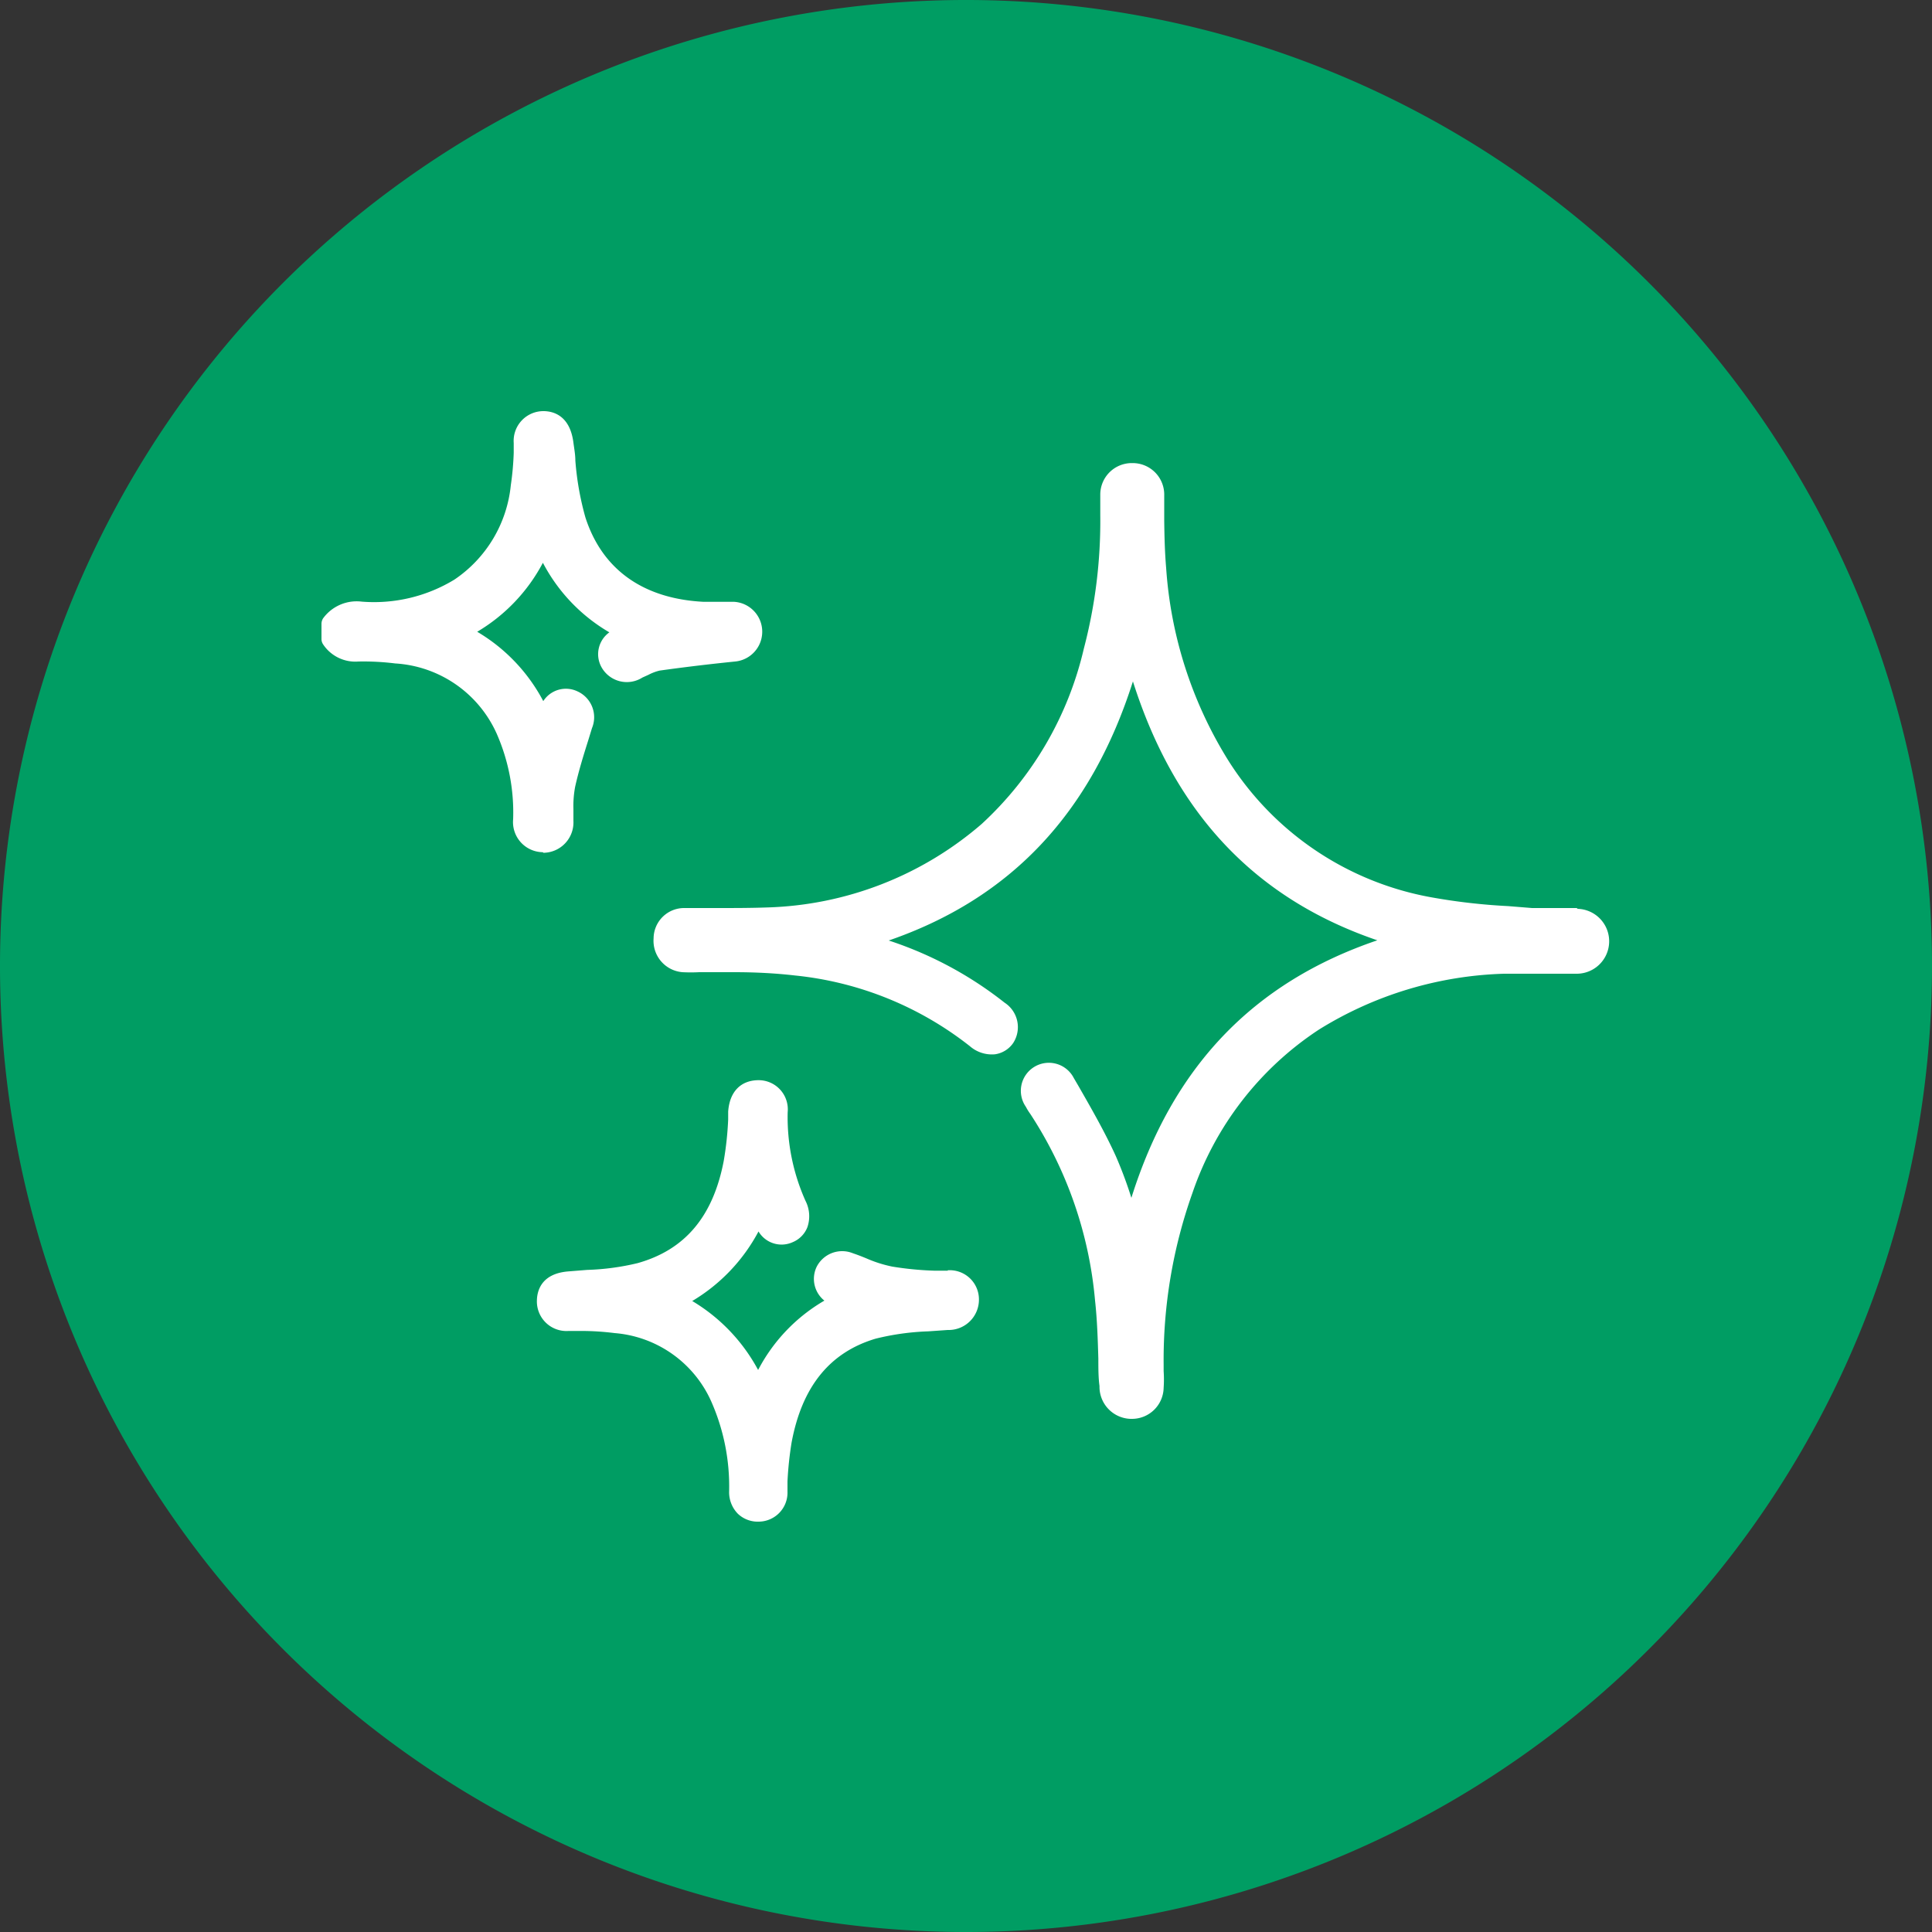
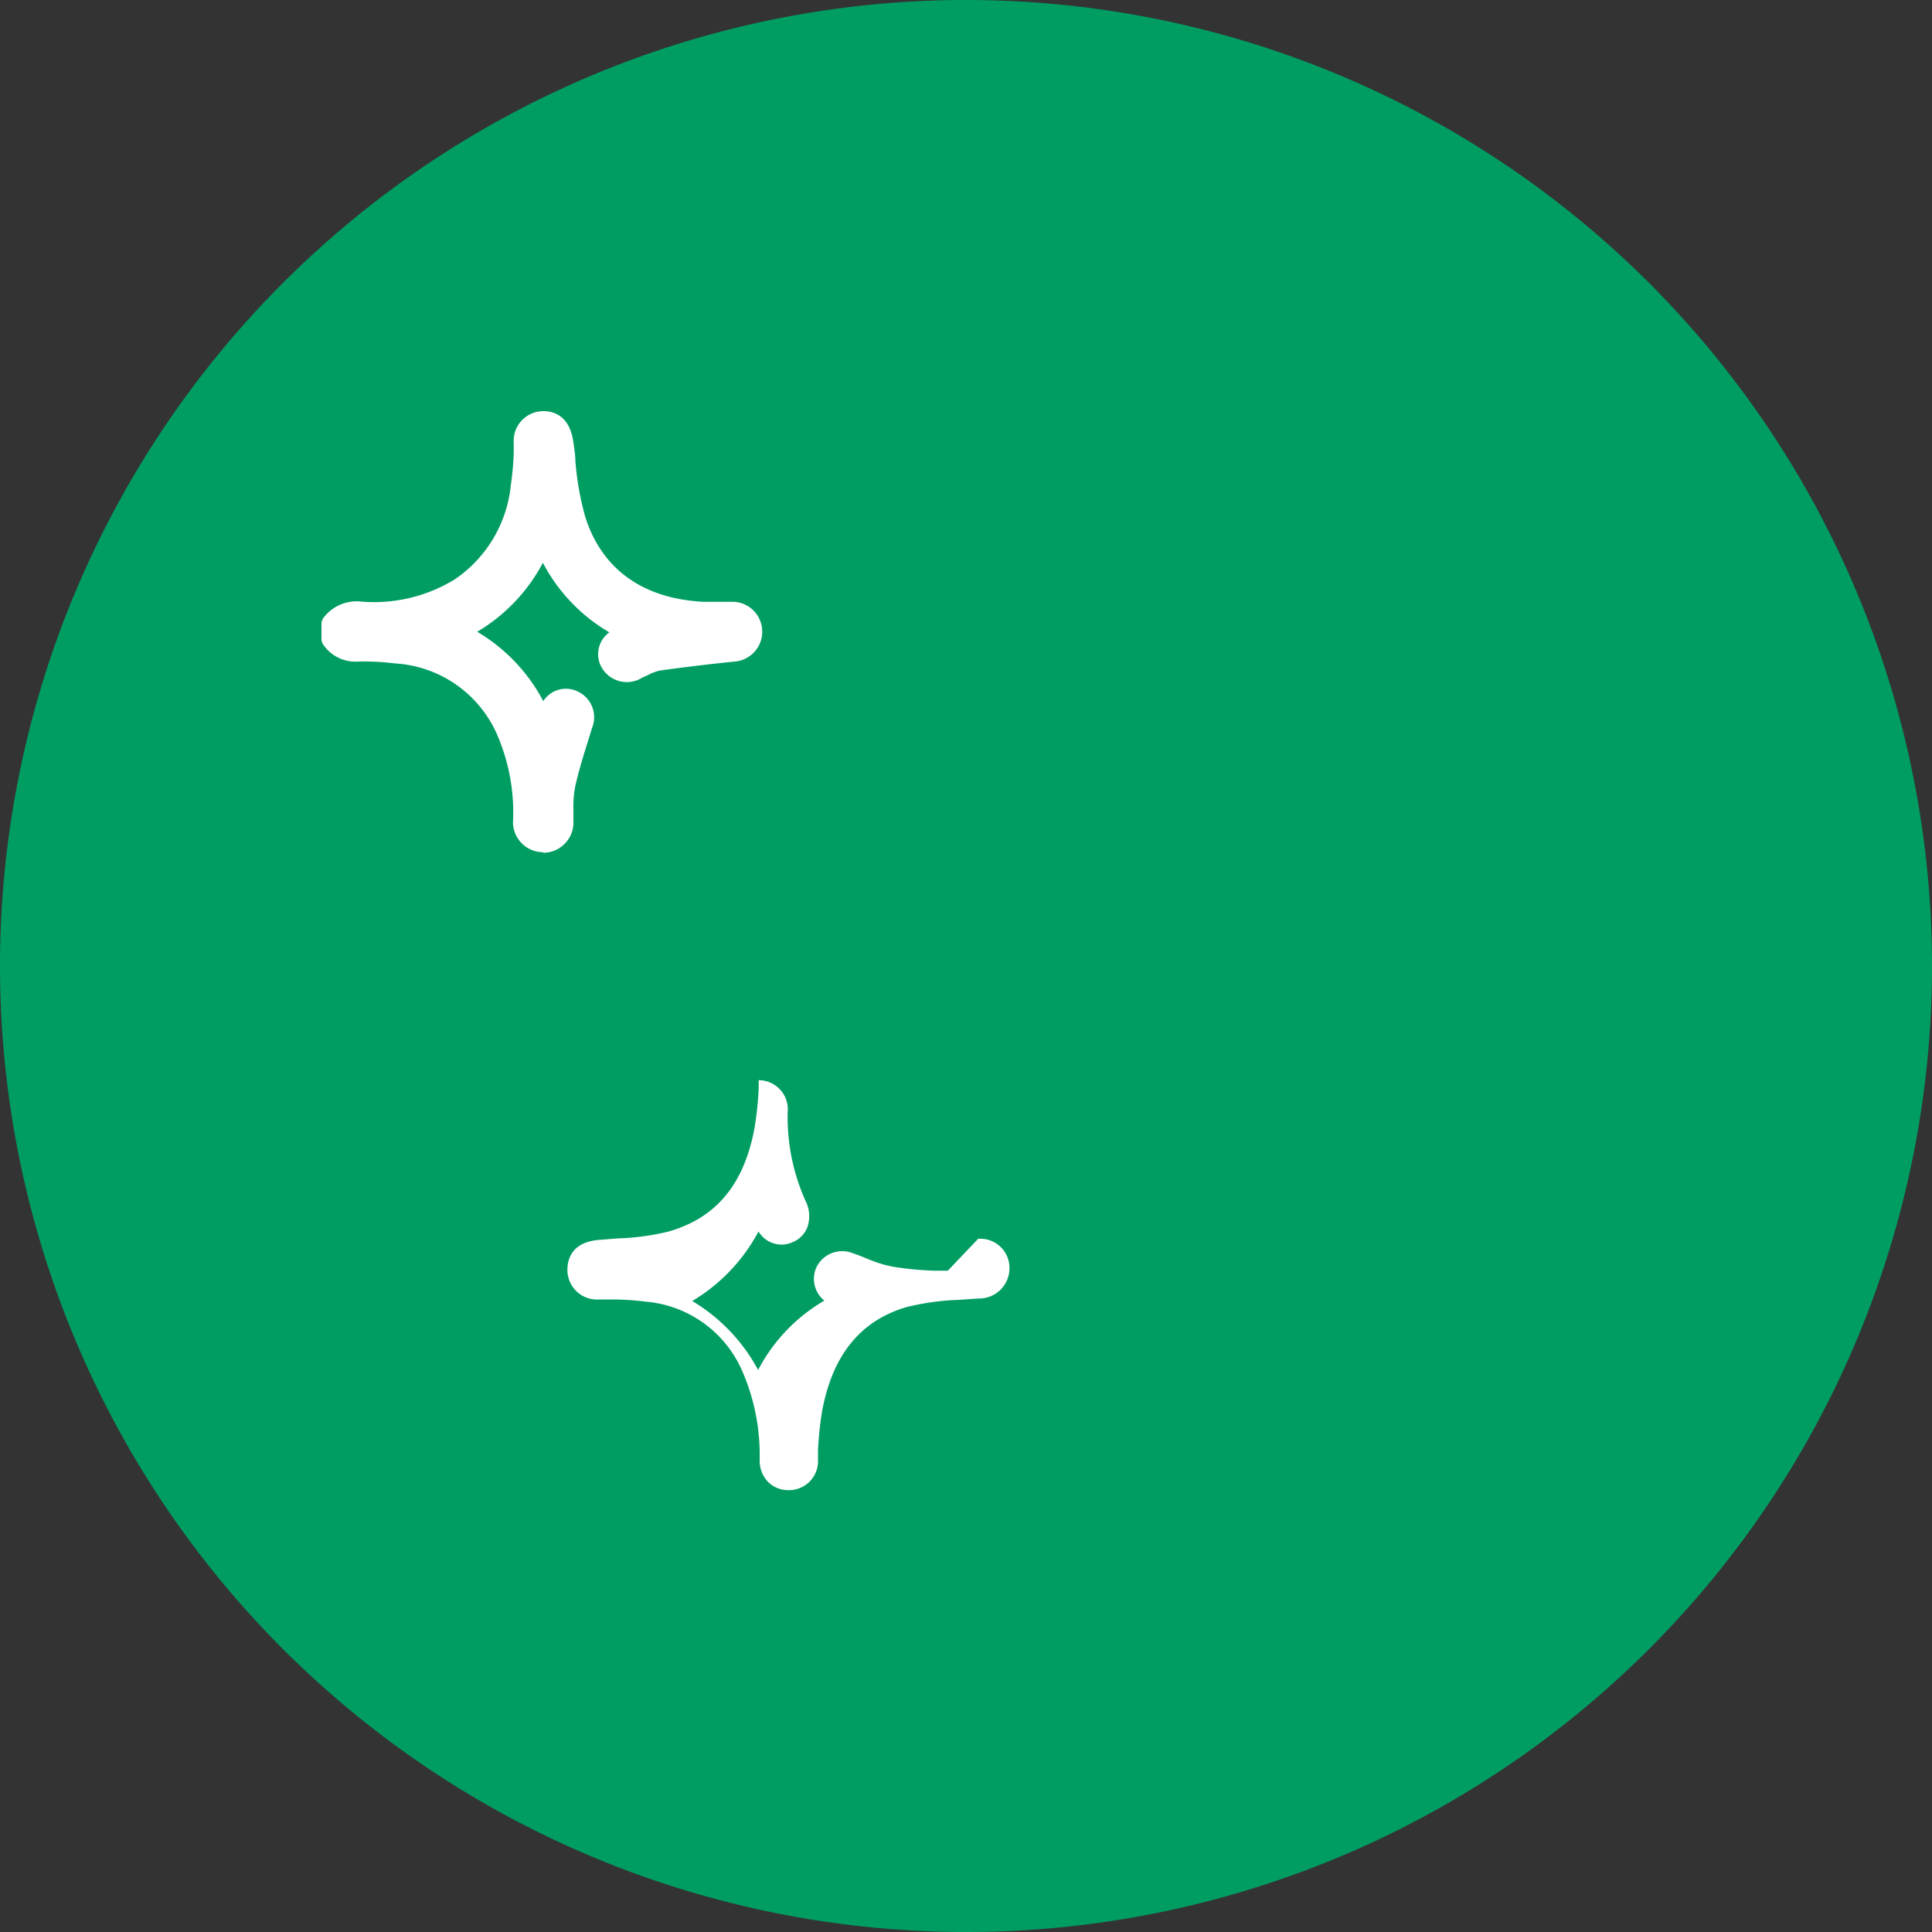
<svg xmlns="http://www.w3.org/2000/svg" viewBox="0 0 100 100">
  <rect x="0" y="0" width="100" height="100" fill="#333333" stroke="none" />
  <defs>
    <style>.cls-1{fill:#009d63;}.cls-2{fill:#fff;}</style>
  </defs>
  <g id="Layer_2" data-name="Layer 2">
    <g id="Layer_1-2" data-name="Layer 1">
      <g id="dar_el_salto" data-name="dar el salto">
        <path class="cls-1" d="M100,50a50,50,0,1,0-50,50,50,50,0,0,0,50-50" />
        <path class="cls-2" d="M28.12,44.14a1.57,1.57,0,0,0,1.56-1.65c0-.2,0-.41,0-.61a5.41,5.41,0,0,1,.09-1.16c.18-.81.43-1.62.68-2.41l.19-.62a1.47,1.47,0,0,0-.74-1.9,1.39,1.39,0,0,0-1.78.5,9.09,9.09,0,0,0-3.42-3.59,9.07,9.07,0,0,0,3.4-3.57,9,9,0,0,0,3.44,3.6,1.39,1.39,0,0,0-.43,1.76,1.5,1.5,0,0,0,2.14.58l.31-.14a2.5,2.5,0,0,1,.58-.22c1.35-.19,2.72-.35,3.91-.47A1.55,1.55,0,0,0,38,31.15H36.42c-3.13-.16-5.25-1.67-6.12-4.37a15,15,0,0,1-.52-2.94c0-.31-.06-.62-.1-.93-.18-1.41-1.05-1.63-1.55-1.63h0a1.54,1.54,0,0,0-1.54,1.65l0,.51a14.8,14.8,0,0,1-.15,1.67A6.69,6.69,0,0,1,23.52,30a8,8,0,0,1-4.8,1.14,2.15,2.15,0,0,0-2,.87.54.54,0,0,0-.08.28v.77a.5.5,0,0,0,.07.27,2,2,0,0,0,1.84.91,13.35,13.35,0,0,1,1.91.1A6.16,6.16,0,0,1,25.72,38a10.13,10.13,0,0,1,.84,4.4,1.56,1.56,0,0,0,1.54,1.71Z" />
-         <path class="cls-2" d="M81.66,47c-.36,0-.71,0-1.07,0s-.86,0-1.29,0l-1.24-.1a31.29,31.29,0,0,1-4-.46,15.71,15.71,0,0,1-10.51-7.12,21.59,21.59,0,0,1-3.19-9.92c-.07-.81-.09-1.64-.1-2.45,0-.43,0-.87,0-1.3a1.63,1.63,0,0,0-1.64-1.68h0a1.63,1.63,0,0,0-1.67,1.62c0,.32,0,.64,0,.95v.12a26,26,0,0,1-.85,6.91,17.81,17.81,0,0,1-5.29,9.08,17.76,17.76,0,0,1-11.12,4.32C38.81,47,38,47,37.12,47c-.56,0-1.13,0-1.7,0a1.58,1.58,0,0,0-1.59,1.57,1.63,1.63,0,0,0,1.49,1.75,8.24,8.24,0,0,0,.87,0h.51l1.33,0c1,0,2.08.05,3.11.17a17.46,17.46,0,0,1,9.06,3.66,1.73,1.73,0,0,0,1.3.42,1.38,1.38,0,0,0,.94-.58A1.51,1.51,0,0,0,52,51.9a19.42,19.42,0,0,0-6-3.22c6.32-2.18,10.47-6.59,12.64-13.41,2.17,6.83,6.32,11.24,12.65,13.4C64.84,50.86,60.68,55.25,58.56,62a21.54,21.54,0,0,0-.81-2.17c-.57-1.25-1.26-2.45-1.93-3.62l-.24-.41a1.45,1.45,0,1,0-2.48,1.49,2.85,2.85,0,0,0,.23.37,21,21,0,0,1,3.35,9.66c.11,1,.14,2,.17,3,0,.48,0,1,.06,1.42a1.66,1.66,0,0,0,1.61,1.7h.08a1.64,1.64,0,0,0,1.63-1.61,6.21,6.21,0,0,0,0-.86v-.34a25.79,25.79,0,0,1,1.49-8.88,16.47,16.47,0,0,1,6.55-8.46,19.21,19.21,0,0,1,9.58-2.89c.73,0,1.48,0,2.22,0h1.54a1.68,1.68,0,1,0,0-3.36" />
-         <path class="cls-2" d="M49.06,65.77l-.71,0a16.64,16.64,0,0,1-2.16-.21,6.57,6.57,0,0,1-1.33-.42c-.24-.1-.47-.19-.71-.27a1.48,1.48,0,0,0-1.88.7,1.44,1.44,0,0,0,.4,1.75,8.93,8.93,0,0,0-3.43,3.59,9.23,9.23,0,0,0-3.41-3.57,9.22,9.22,0,0,0,3.43-3.6,1.39,1.39,0,0,0,1.78.55,1.38,1.38,0,0,0,.75-.77,1.75,1.75,0,0,0-.1-1.37,10.6,10.6,0,0,1-.92-4.58,1.51,1.51,0,0,0-1.5-1.66c-.93,0-1.51.6-1.58,1.63l0,.41a16.87,16.87,0,0,1-.23,2.14c-.55,2.87-2,4.6-4.46,5.29a12.74,12.74,0,0,1-2.61.35l-1,.08c-1.37.12-1.59,1-1.6,1.5a1.53,1.53,0,0,0,1.64,1.58l.65,0a13.85,13.85,0,0,1,1.73.11,6,6,0,0,1,5,3.53,10.87,10.87,0,0,1,.93,4.65,1.59,1.59,0,0,0,.45,1.17,1.49,1.49,0,0,0,1.08.41h0a1.5,1.5,0,0,0,1.49-1.55l0-.53a18.07,18.07,0,0,1,.21-2c.54-2.93,2-4.69,4.35-5.39a13.12,13.12,0,0,1,2.73-.38l1-.07a1.57,1.57,0,0,0,1.62-1.58,1.51,1.51,0,0,0-1.62-1.51" />
+         <path class="cls-2" d="M49.06,65.77l-.71,0a16.64,16.64,0,0,1-2.16-.21,6.57,6.57,0,0,1-1.33-.42c-.24-.1-.47-.19-.71-.27a1.48,1.48,0,0,0-1.88.7,1.44,1.44,0,0,0,.4,1.75,8.93,8.93,0,0,0-3.43,3.59,9.23,9.23,0,0,0-3.41-3.57,9.22,9.22,0,0,0,3.43-3.6,1.39,1.39,0,0,0,1.78.55,1.38,1.38,0,0,0,.75-.77,1.75,1.75,0,0,0-.1-1.37,10.6,10.6,0,0,1-.92-4.58,1.51,1.51,0,0,0-1.5-1.66l0,.41a16.87,16.87,0,0,1-.23,2.14c-.55,2.87-2,4.6-4.46,5.29a12.74,12.74,0,0,1-2.61.35l-1,.08c-1.37.12-1.59,1-1.6,1.5a1.53,1.53,0,0,0,1.64,1.58l.65,0a13.85,13.85,0,0,1,1.73.11,6,6,0,0,1,5,3.53,10.87,10.87,0,0,1,.93,4.65,1.59,1.59,0,0,0,.45,1.17,1.49,1.49,0,0,0,1.08.41h0a1.5,1.5,0,0,0,1.49-1.55l0-.53a18.07,18.07,0,0,1,.21-2c.54-2.93,2-4.69,4.35-5.39a13.12,13.12,0,0,1,2.73-.38l1-.07a1.57,1.57,0,0,0,1.62-1.58,1.51,1.51,0,0,0-1.62-1.51" />
      </g>
    </g>
  </g>
</svg>